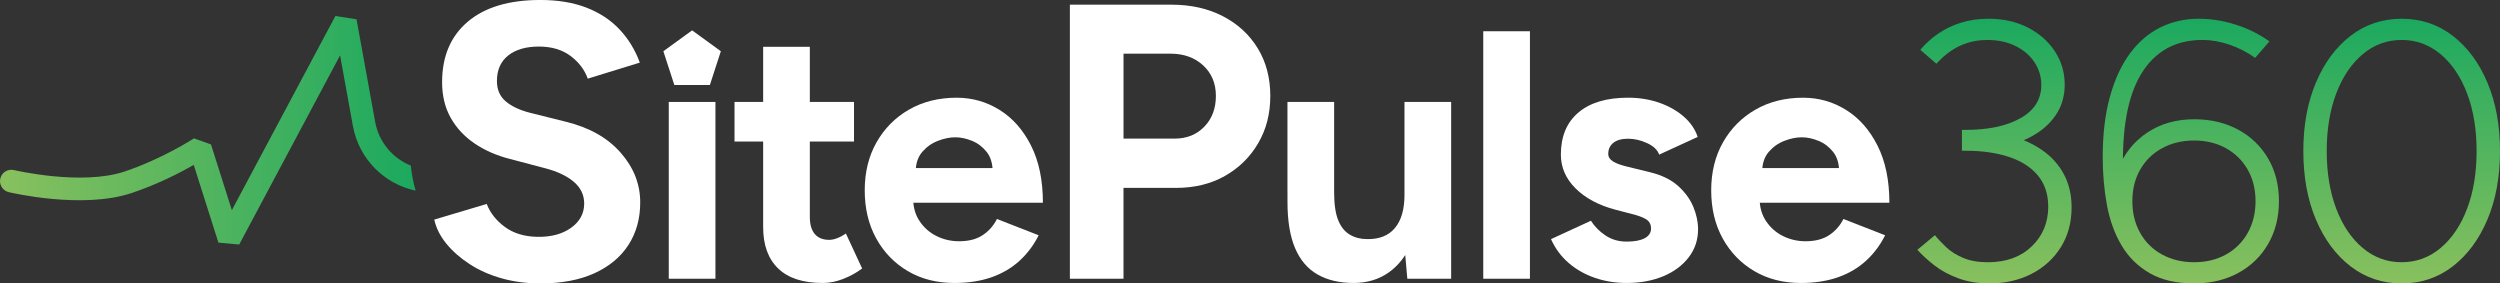
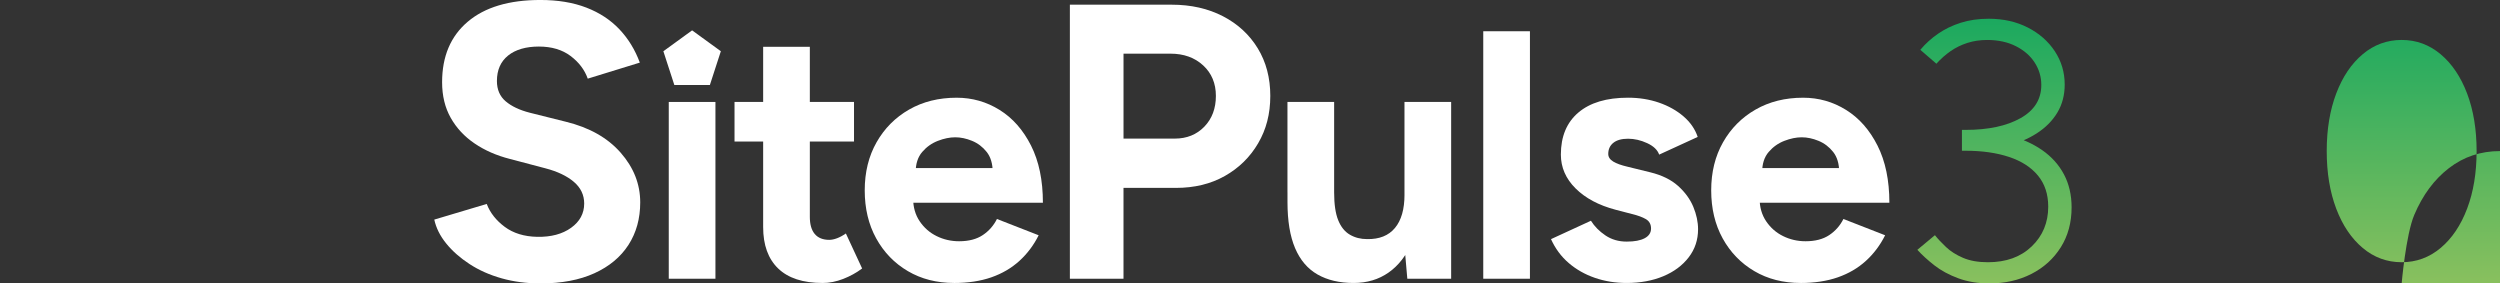
<svg xmlns="http://www.w3.org/2000/svg" xmlns:xlink="http://www.w3.org/1999/xlink" id="Layer_2" viewBox="0 0 1173.55 133.04">
  <rect x="0" y="0" width="1173.55" height="133.04" fill="#333333" stroke="none" />
  <defs>
    <linearGradient id="linear-gradient" x1="936.27" y1="133.04" x2="936.27" y2="8.81" gradientUnits="userSpaceOnUse">
      <stop offset="0" stop-color="#89c05e" />
      <stop offset="1" stop-color="#1ba95f" />
    </linearGradient>
    <linearGradient id="linear-gradient-2" x1="1028.41" x2="1028.41" xlink:href="#linear-gradient" />
    <linearGradient id="linear-gradient-3" x1="1127.39" x2="1127.39" xlink:href="#linear-gradient" />
    <linearGradient id="linear-gradient-4" x1="0" y1="61.14" x2="195.12" y2="61.14" xlink:href="#linear-gradient" />
  </defs>
  <g id="Layer_1-2">
    <path d="m253.66,133.04c-6.5,0-12.56-.8-18.19-2.39-5.64-1.59-10.66-3.83-15.07-6.71-4.41-2.88-8.06-6.09-10.94-9.65-2.88-3.55-4.75-7.29-5.6-11.21l24.62-7.35c1.59,4.17,4.41,7.75,8.45,10.75,4.04,3,9.12,4.57,15.25,4.69,6.49.12,11.79-1.29,15.89-4.23,4.1-2.94,6.16-6.74,6.16-11.39,0-4.04-1.62-7.44-4.87-10.2-3.25-2.76-7.69-4.87-13.32-6.34l-16.72-4.41c-6.25-1.59-11.76-4.01-16.54-7.26-4.78-3.24-8.52-7.26-11.21-12.04-2.7-4.78-4.04-10.35-4.04-16.72,0-12.13,4.01-21.59,12.04-28.39,8.02-6.8,19.39-10.2,34.09-10.2,8.2,0,15.4,1.19,21.59,3.58,6.18,2.39,11.36,5.79,15.53,10.2,4.16,4.41,7.35,9.62,9.56,15.62l-24.44,7.53c-1.47-4.16-4.17-7.72-8.09-10.66-3.92-2.94-8.88-4.41-14.88-4.41s-10.93,1.41-14.43,4.23c-3.49,2.82-5.24,6.8-5.24,11.94,0,4.04,1.38,7.23,4.14,9.56,2.76,2.33,6.52,4.11,11.3,5.33l16.91,4.23c11.03,2.7,19.6,7.53,25.73,14.52,6.13,6.98,9.19,14.76,9.19,23.34,0,7.6-1.84,14.24-5.51,19.94-3.68,5.7-9.01,10.14-15.99,13.32-6.98,3.18-15.44,4.78-25.36,4.78Z" fill="#fff" stroke-width="0" />
    <path d="m313.93,130.84V47.86h21.91v82.98h-21.91Z" fill="#fff" stroke-width="0" />
    <path d="m344.8,66.45v-18.59h56.09v18.59h-56.09Zm41.32,66.38c-9.18,0-16.13-2.27-20.83-6.8-4.7-4.53-7.05-11.01-7.05-19.42V21.97h21.91v79.83c0,3.54.77,6.22,2.32,8.05s3.82,2.74,6.8,2.74c1.11,0,2.32-.25,3.65-.75,1.33-.5,2.71-1.24,4.15-2.24l7.63,16.43c-2.65,1.99-5.62,3.63-8.88,4.9-3.27,1.27-6.5,1.91-9.71,1.91Z" fill="#fff" stroke-width="0" />
    <path d="m447.91,132.83c-8.19,0-15.44-1.85-21.74-5.56-6.31-3.71-11.26-8.82-14.86-15.35-3.6-6.53-5.39-14.05-5.39-22.57s1.85-16.04,5.56-22.57c3.71-6.53,8.8-11.64,15.27-15.35,6.47-3.71,13.91-5.56,22.32-5.56,7.3,0,14.02,1.91,20.16,5.73,6.14,3.82,11.06,9.4,14.77,16.76,3.71,7.36,5.56,16.29,5.56,26.8h-62.9l1.99-1.99c0,4.09,1.02,7.66,3.07,10.7,2.05,3.04,4.7,5.37,7.97,6.97,3.26,1.61,6.78,2.41,10.54,2.41,4.54,0,8.24-.97,11.12-2.9,2.88-1.93,5.09-4.45,6.64-7.55l19.58,7.64c-2.32,4.65-5.34,8.66-9.04,12.03-3.71,3.37-8.11,5.95-13.19,7.72-5.09,1.77-10.9,2.65-17.42,2.65Zm-18.09-51.95l-1.99-1.99h40l-1.83,1.99c0-3.98-.94-7.16-2.82-9.54-1.88-2.38-4.18-4.12-6.89-5.23-2.71-1.11-5.34-1.66-7.88-1.66s-5.26.55-8.13,1.66c-2.88,1.11-5.34,2.85-7.38,5.23-2.05,2.38-3.07,5.56-3.07,9.54Z" fill="#fff" stroke-width="0" />
    <path d="m502.22,130.84V2.2h47.78c9.06,0,17.09,1.81,24.07,5.42,6.98,3.62,12.43,8.64,16.35,15.07,3.92,6.43,5.88,13.87,5.88,22.33s-1.9,15.74-5.7,22.23c-3.8,6.5-9.01,11.61-15.62,15.35-6.62,3.74-14.27,5.6-22.97,5.6h-24.62v42.63h-25.18Zm25.18-65.78h24.07c5.63,0,10.26-1.87,13.87-5.6,3.61-3.74,5.42-8.55,5.42-14.43s-1.99-10.66-5.97-14.33-9.1-5.51-15.34-5.51h-22.05v39.88Z" fill="#fff" stroke-width="0" />
    <path d="m604.36,90.34v-42.49h21.91v42.49h-21.91Zm21.91,0c0,5.53.63,9.87,1.91,13.03,1.27,3.15,3.1,5.42,5.48,6.8,2.38,1.39,5.06,2.07,8.05,2.07,5.75.11,10.12-1.63,13.11-5.23,2.99-3.59,4.48-8.82,4.48-15.68h7.47c0,8.85-1.33,16.35-3.98,22.49-2.65,6.14-6.3,10.85-10.95,14.11-4.65,3.26-10.12,4.9-16.43,4.9-6.64,0-12.28-1.33-16.93-3.98-4.65-2.65-8.16-6.78-10.54-12.36-2.38-5.59-3.57-12.8-3.57-21.66v-4.48h21.91Zm34.35,40.49l-1.33-15.27V47.86h21.91v82.98h-20.58Z" fill="#fff" stroke-width="0" />
    <path d="m696.27,130.84V14.67h21.91v116.17h-21.91Z" fill="#fff" stroke-width="0" />
    <path d="m763.59,132.83c-5.31,0-10.29-.8-14.94-2.41-4.65-1.6-8.74-3.93-12.28-6.97-3.54-3.04-6.3-6.78-8.3-11.2l18.75-8.63c1.66,2.66,3.93,4.95,6.8,6.89,2.88,1.94,6.2,2.9,9.96,2.9s6.47-.53,8.46-1.58c1.99-1.05,2.99-2.57,2.99-4.56s-.81-3.46-2.41-4.4c-1.6-.94-3.79-1.74-6.55-2.41l-7.64-1.99c-7.97-2.1-14.24-5.45-18.84-10.04s-6.89-9.87-6.89-15.85c0-8.52,2.74-15.1,8.22-19.75,5.48-4.65,13.25-6.97,23.32-6.97,5.2,0,10.04.78,14.52,2.32,4.48,1.55,8.32,3.71,11.53,6.47,3.21,2.77,5.42,5.98,6.64,9.63l-18.09,8.3c-.77-2.21-2.65-4.01-5.64-5.39-2.99-1.38-5.97-2.07-8.96-2.07s-5.29.64-6.89,1.91c-1.6,1.27-2.41,3.02-2.41,5.23,0,1.44.77,2.63,2.32,3.57,1.55.94,3.76,1.74,6.64,2.41l10.79,2.65c5.42,1.33,9.76,3.46,13.03,6.39,3.26,2.93,5.64,6.2,7.14,9.79,1.49,3.6,2.24,7.11,2.24,10.54,0,4.98-1.47,9.38-4.4,13.19-2.93,3.82-6.92,6.78-11.95,8.88-5.04,2.1-10.76,3.15-17.18,3.15Z" fill="#fff" stroke-width="0" />
    <path d="m845.26,132.83c-8.19,0-15.44-1.85-21.74-5.56-6.31-3.71-11.26-8.82-14.86-15.35-3.6-6.53-5.39-14.05-5.39-22.57s1.85-16.04,5.56-22.57c3.71-6.53,8.8-11.64,15.27-15.35,6.47-3.71,13.91-5.56,22.32-5.56,7.3,0,14.02,1.91,20.16,5.73,6.14,3.82,11.06,9.4,14.77,16.76,3.71,7.36,5.56,16.29,5.56,26.8h-62.9l1.99-1.99c0,4.09,1.02,7.66,3.07,10.7,2.05,3.04,4.7,5.37,7.97,6.97,3.26,1.61,6.78,2.41,10.54,2.41,4.53,0,8.24-.97,11.12-2.9,2.88-1.93,5.09-4.45,6.64-7.55l19.58,7.64c-2.32,4.65-5.34,8.66-9.04,12.03s-8.11,5.95-13.19,7.72c-5.09,1.77-10.9,2.65-17.43,2.65Zm-18.09-51.95l-1.99-1.99h40l-1.83,1.99c0-3.98-.94-7.16-2.82-9.54-1.88-2.38-4.18-4.12-6.89-5.23-2.71-1.11-5.34-1.66-7.88-1.66s-5.25.55-8.13,1.66c-2.88,1.11-5.34,2.85-7.38,5.23-2.05,2.38-3.07,5.56-3.07,9.54Z" fill="#fff" stroke-width="0" />
    <path d="m933.86,133.04c-5.38,0-10.24-.8-14.59-2.4-4.35-1.6-8.09-3.63-11.24-6.09-3.15-2.46-5.81-4.89-7.98-7.29l8.24-6.86c1.37,1.72,3.12,3.58,5.23,5.58,2.11,2,4.78,3.69,7.98,5.06,3.2,1.37,7.09,2.06,11.67,2.06,8.58,0,15.44-2.49,20.59-7.46s7.72-11.18,7.72-18.62c0-5.83-1.6-10.69-4.81-14.59-3.2-3.89-7.72-6.81-13.56-8.75-5.83-1.94-12.64-2.92-20.42-2.92h-1.72v-9.61h1.72c7.32,0,14.01.77,20.08,2.32,6.06,1.55,11.33,3.86,15.79,6.95,4.46,3.09,7.89,6.89,10.29,11.41,2.4,4.52,3.6,9.7,3.6,15.53,0,7.09-1.69,13.33-5.06,18.7-3.38,5.38-7.98,9.55-13.81,12.53-5.83,2.97-12.42,4.46-19.74,4.46Zm-12.87-62.29v-9.78h1.72c10.64,0,19.22-1.83,25.74-5.49,6.52-3.66,9.78-8.86,9.78-15.61,0-3.78-1.03-7.26-3.09-10.47-2.06-3.2-5-5.78-8.84-7.72-3.83-1.94-8.32-2.92-13.47-2.92-3.32,0-6.41.46-9.27,1.37-2.86.92-5.49,2.2-7.89,3.86-2.4,1.66-4.63,3.63-6.69,5.92l-7.55-6.52c2.4-2.86,5.17-5.38,8.32-7.55,3.14-2.17,6.69-3.89,10.64-5.15,3.95-1.26,8.32-1.89,13.13-1.89,6.86,0,12.98,1.37,18.36,4.12,5.37,2.75,9.61,6.46,12.7,11.15,3.09,4.69,4.63,9.9,4.63,15.62,0,4.92-1.14,9.3-3.43,13.13-2.29,3.83-5.52,7.09-9.69,9.78-4.18,2.69-9.1,4.72-14.76,6.09-5.66,1.37-11.92,2.06-18.79,2.06h-1.54Z" fill="url(#linear-gradient)" stroke-width="0" />
-     <path d="m1029.96,133.04c-8.35,0-15.3-1.6-20.85-4.81-5.55-3.2-9.95-7.55-13.21-13.04s-5.55-11.81-6.87-18.96c-1.32-7.15-1.97-14.67-1.97-22.57,0-10.64,1.11-20.02,3.35-28.14,2.23-8.12,5.35-14.9,9.35-20.33,4-5.43,8.75-9.52,14.24-12.27s11.55-4.12,18.19-4.12c5.83,0,11.67.94,17.5,2.83,5.83,1.89,11.04,4.49,15.61,7.81l-6.69,7.72c-3.66-2.63-7.67-4.69-12.01-6.18-4.35-1.49-8.58-2.23-12.7-2.23-12.7,0-22.28,5.29-28.74,15.87-6.46,10.58-9.3,26.51-8.49,47.79l-2.4-2.92c2.75-7.21,7.26-12.93,13.56-17.16s13.67-6.35,22.14-6.35c7.78,0,14.67,1.63,20.68,4.89,6.01,3.26,10.69,7.78,14.07,13.56,3.37,5.78,5.06,12.44,5.06,19.99s-1.69,14.24-5.06,20.08c-3.38,5.83-8.07,10.38-14.07,13.64-6.01,3.26-12.9,4.89-20.68,4.89Zm0-9.95c5.6,0,10.58-1.2,14.93-3.6,4.35-2.4,7.75-5.78,10.21-10.12,2.46-4.35,3.69-9.32,3.69-14.93s-1.23-10.55-3.69-14.84c-2.46-4.29-5.87-7.64-10.21-10.04-4.35-2.4-9.32-3.6-14.93-3.6s-10.61,1.2-15.01,3.6c-4.41,2.4-7.84,5.75-10.29,10.04-2.46,4.29-3.69,9.24-3.69,14.84s1.23,10.58,3.69,14.93c2.46,4.35,5.89,7.72,10.29,10.12,4.4,2.4,9.41,3.6,15.01,3.6Z" fill="url(#linear-gradient-2)" stroke-width="0" />
-     <path d="m1127.39,133.04c-9.04,0-17.02-2.66-23.94-7.98-6.92-5.32-12.36-12.64-16.3-21.97-3.95-9.32-5.92-20.05-5.92-32.17s1.97-22.85,5.92-32.17c3.95-9.32,9.38-16.65,16.3-21.97,6.92-5.32,14.9-7.98,23.94-7.98s17.02,2.66,23.94,7.98c6.92,5.32,12.36,12.64,16.3,21.97,3.95,9.32,5.92,20.05,5.92,32.17s-1.97,22.85-5.92,32.17c-3.95,9.32-9.38,16.65-16.3,21.97-6.92,5.32-14.9,7.98-23.94,7.98Zm0-9.95c6.86,0,12.96-2.23,18.28-6.69,5.32-4.46,9.47-10.61,12.44-18.45,2.97-7.83,4.46-16.84,4.46-27.03s-1.49-19.19-4.46-27.03c-2.97-7.83-7.12-13.99-12.44-18.45-5.32-4.46-11.41-6.69-18.28-6.69s-12.96,2.23-18.28,6.69c-5.32,4.46-9.47,10.61-12.44,18.45-2.97,7.84-4.46,16.85-4.46,27.03s1.49,19.19,4.46,27.03c2.97,7.84,7.12,13.98,12.44,18.45,5.32,4.46,11.41,6.69,18.28,6.69Z" fill="url(#linear-gradient-3)" stroke-width="0" />
+     <path d="m1127.39,133.04s1.97-22.85,5.92-32.17c3.95-9.32,9.38-16.65,16.3-21.97,6.92-5.32,14.9-7.98,23.94-7.98s17.02,2.66,23.94,7.98c6.92,5.32,12.36,12.64,16.3,21.97,3.95,9.32,5.92,20.05,5.92,32.17s-1.97,22.85-5.92,32.17c-3.95,9.32-9.38,16.65-16.3,21.97-6.92,5.32-14.9,7.98-23.94,7.98Zm0-9.95c6.86,0,12.96-2.23,18.28-6.69,5.32-4.46,9.47-10.61,12.44-18.45,2.97-7.83,4.46-16.84,4.46-27.03s-1.49-19.19-4.46-27.03c-2.97-7.83-7.12-13.99-12.44-18.45-5.32-4.46-11.41-6.69-18.28-6.69s-12.96,2.23-18.28,6.69c-5.32,4.46-9.47,10.61-12.44,18.45-2.97,7.84-4.46,16.85-4.46,27.03s1.49,19.19,4.46,27.03c2.97,7.84,7.12,13.98,12.44,18.45,5.32,4.46,11.41,6.69,18.28,6.69Z" fill="url(#linear-gradient-3)" stroke-width="0" />
    <polygon points="338.38 24.05 335.97 31.46 335.47 33 333.23 39.91 316.55 39.91 314.21 32.7 313.73 31.24 311.4 24.05 324.89 14.25 338.38 24.05" fill="#fff" stroke-width="0" />
-     <path d="m195.12,89.49c-14.82-3.14-26.66-14.96-29.46-30.37l-6.02-33.13-47.35,88.79-9.76-.89-11.58-36.47c-6.27,3.58-16.91,9.11-29.18,13.2-23.05,7.68-56.28-.1-57.68-.43-2.86-.69-4.62-3.55-3.94-6.41.69-2.86,3.55-4.62,6.41-3.94.31.07,31.7,7.41,51.85.7,17.87-5.96,32.5-15.5,32.64-15.59l7.99,2.84,9.8,30.86L157.44,7.51l9.92,1.55,8.75,48.16c1.73,9.49,8.21,17.08,16.72,20.5.43,4.16,1.19,8.07,2.27,11.76Z" fill="url(#linear-gradient-4)" stroke-width="0" />
  </g>
</svg>